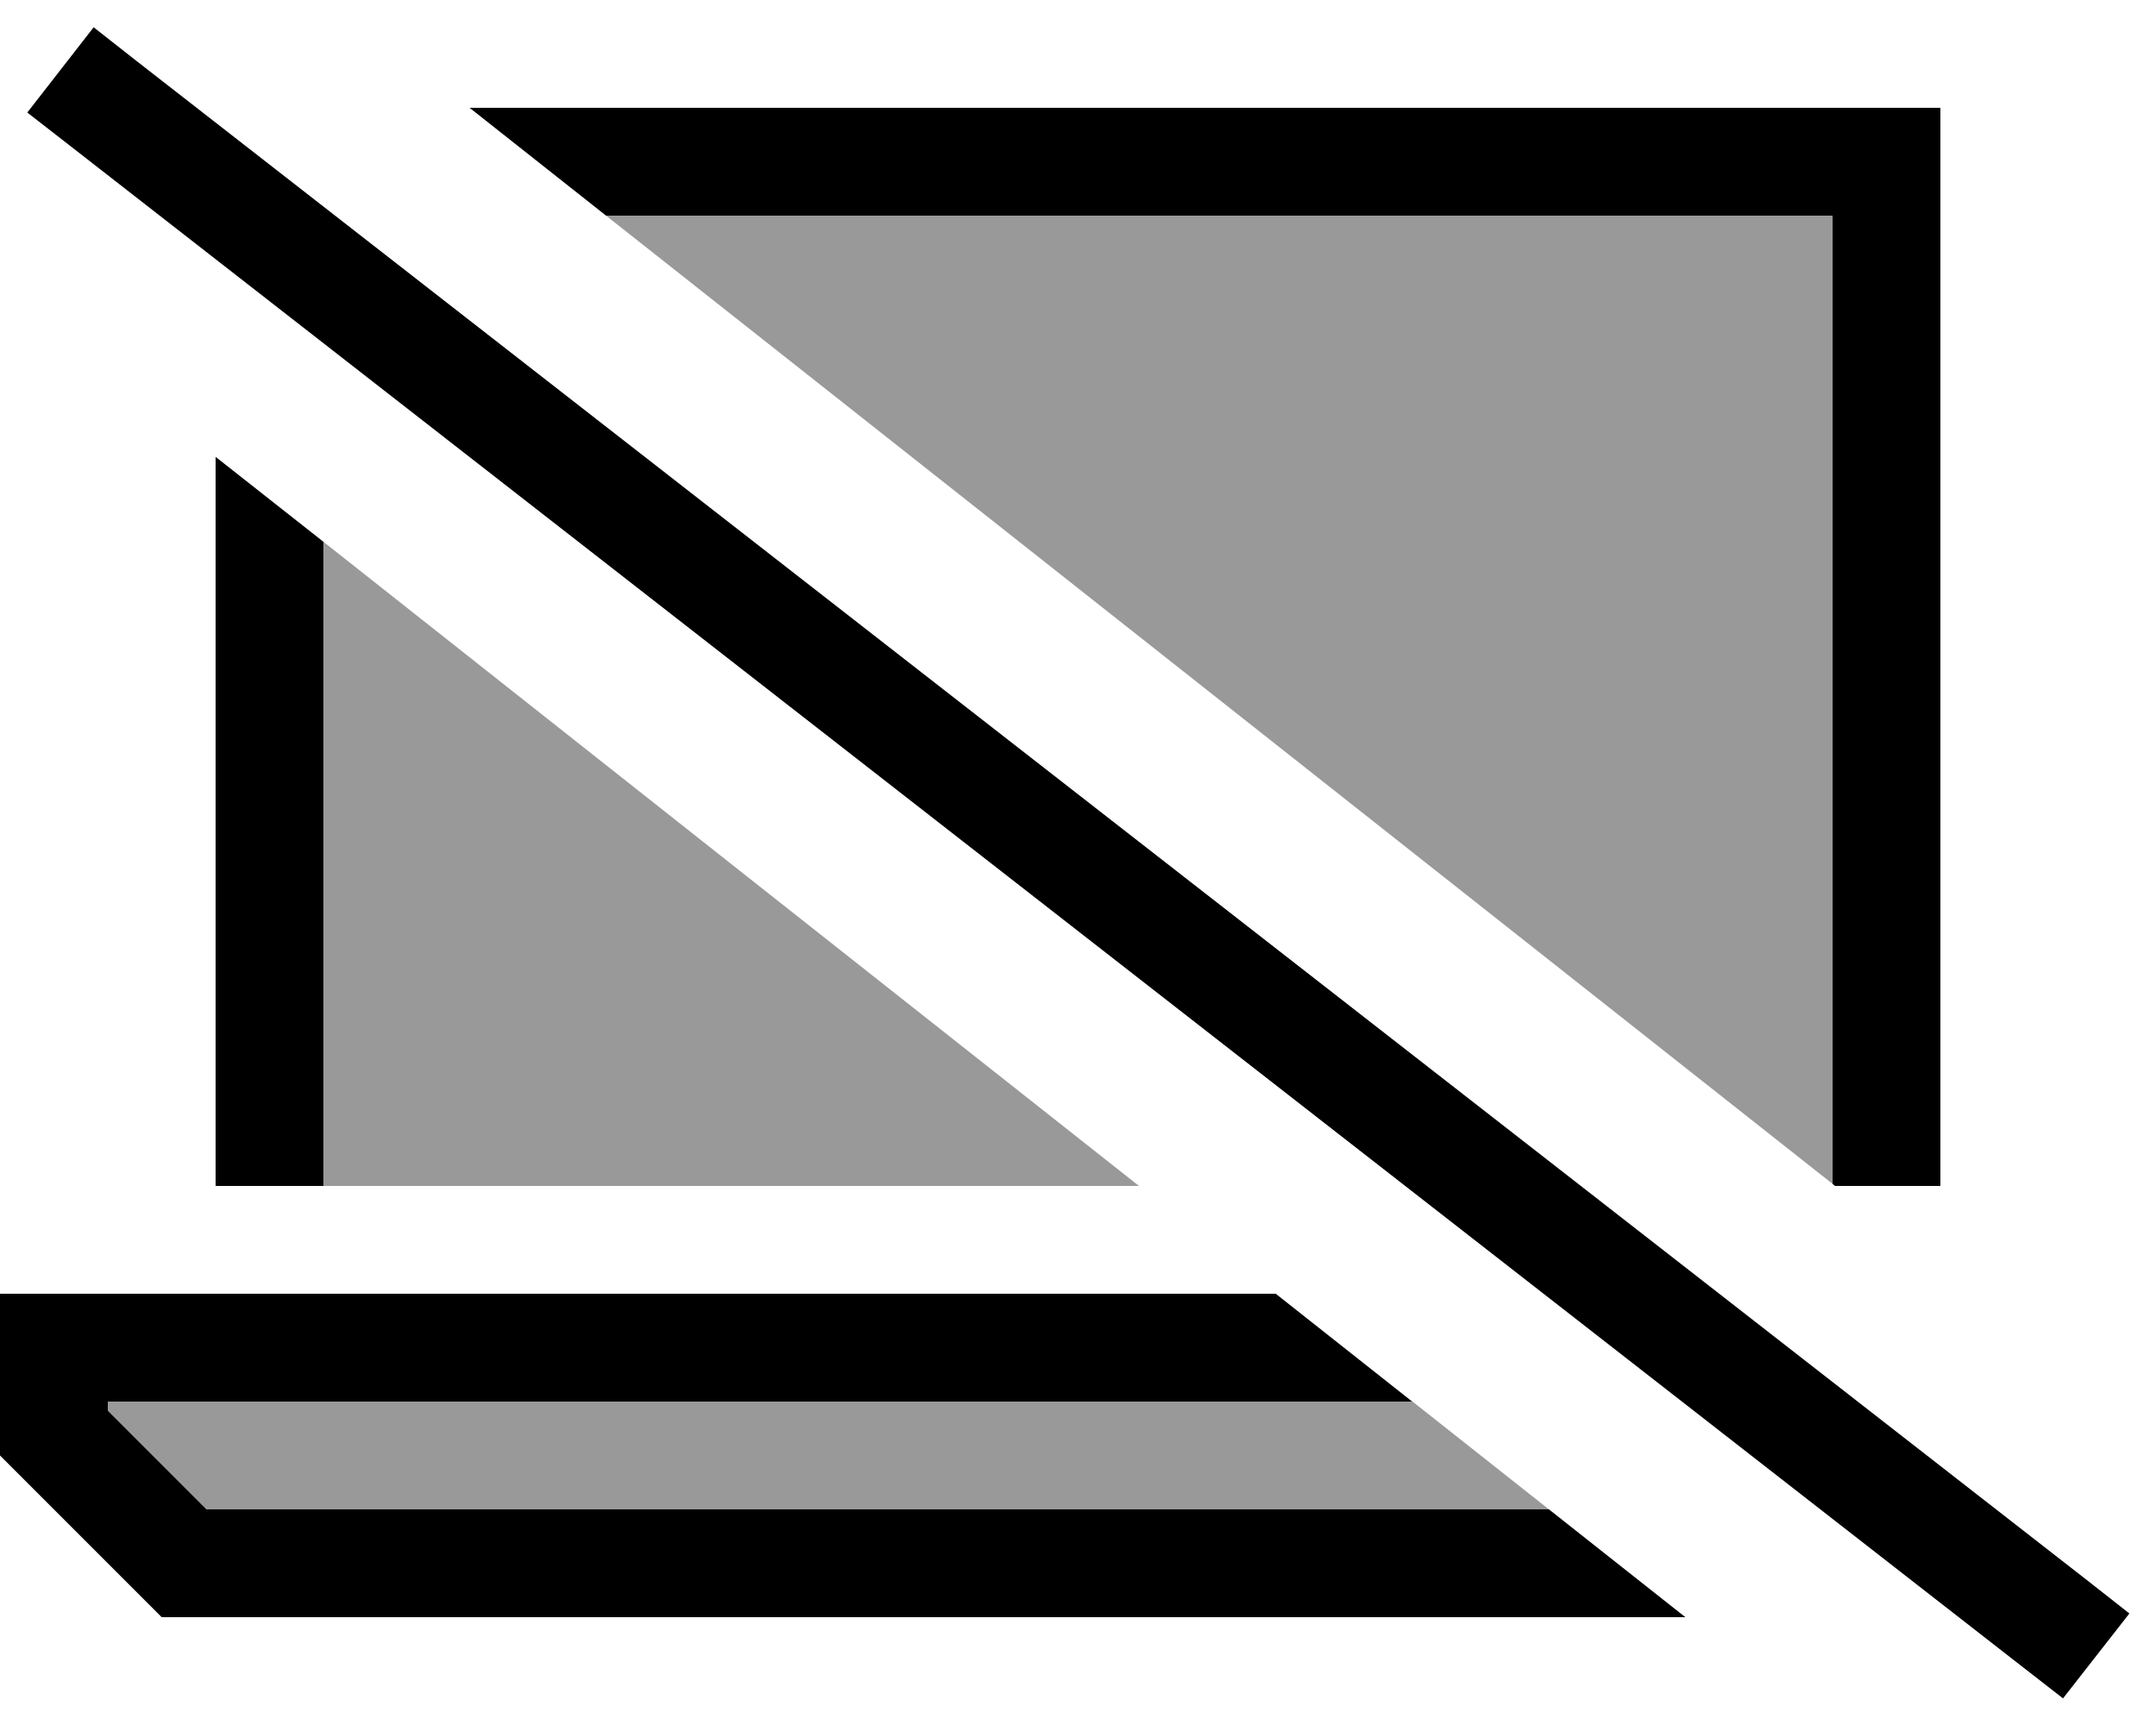
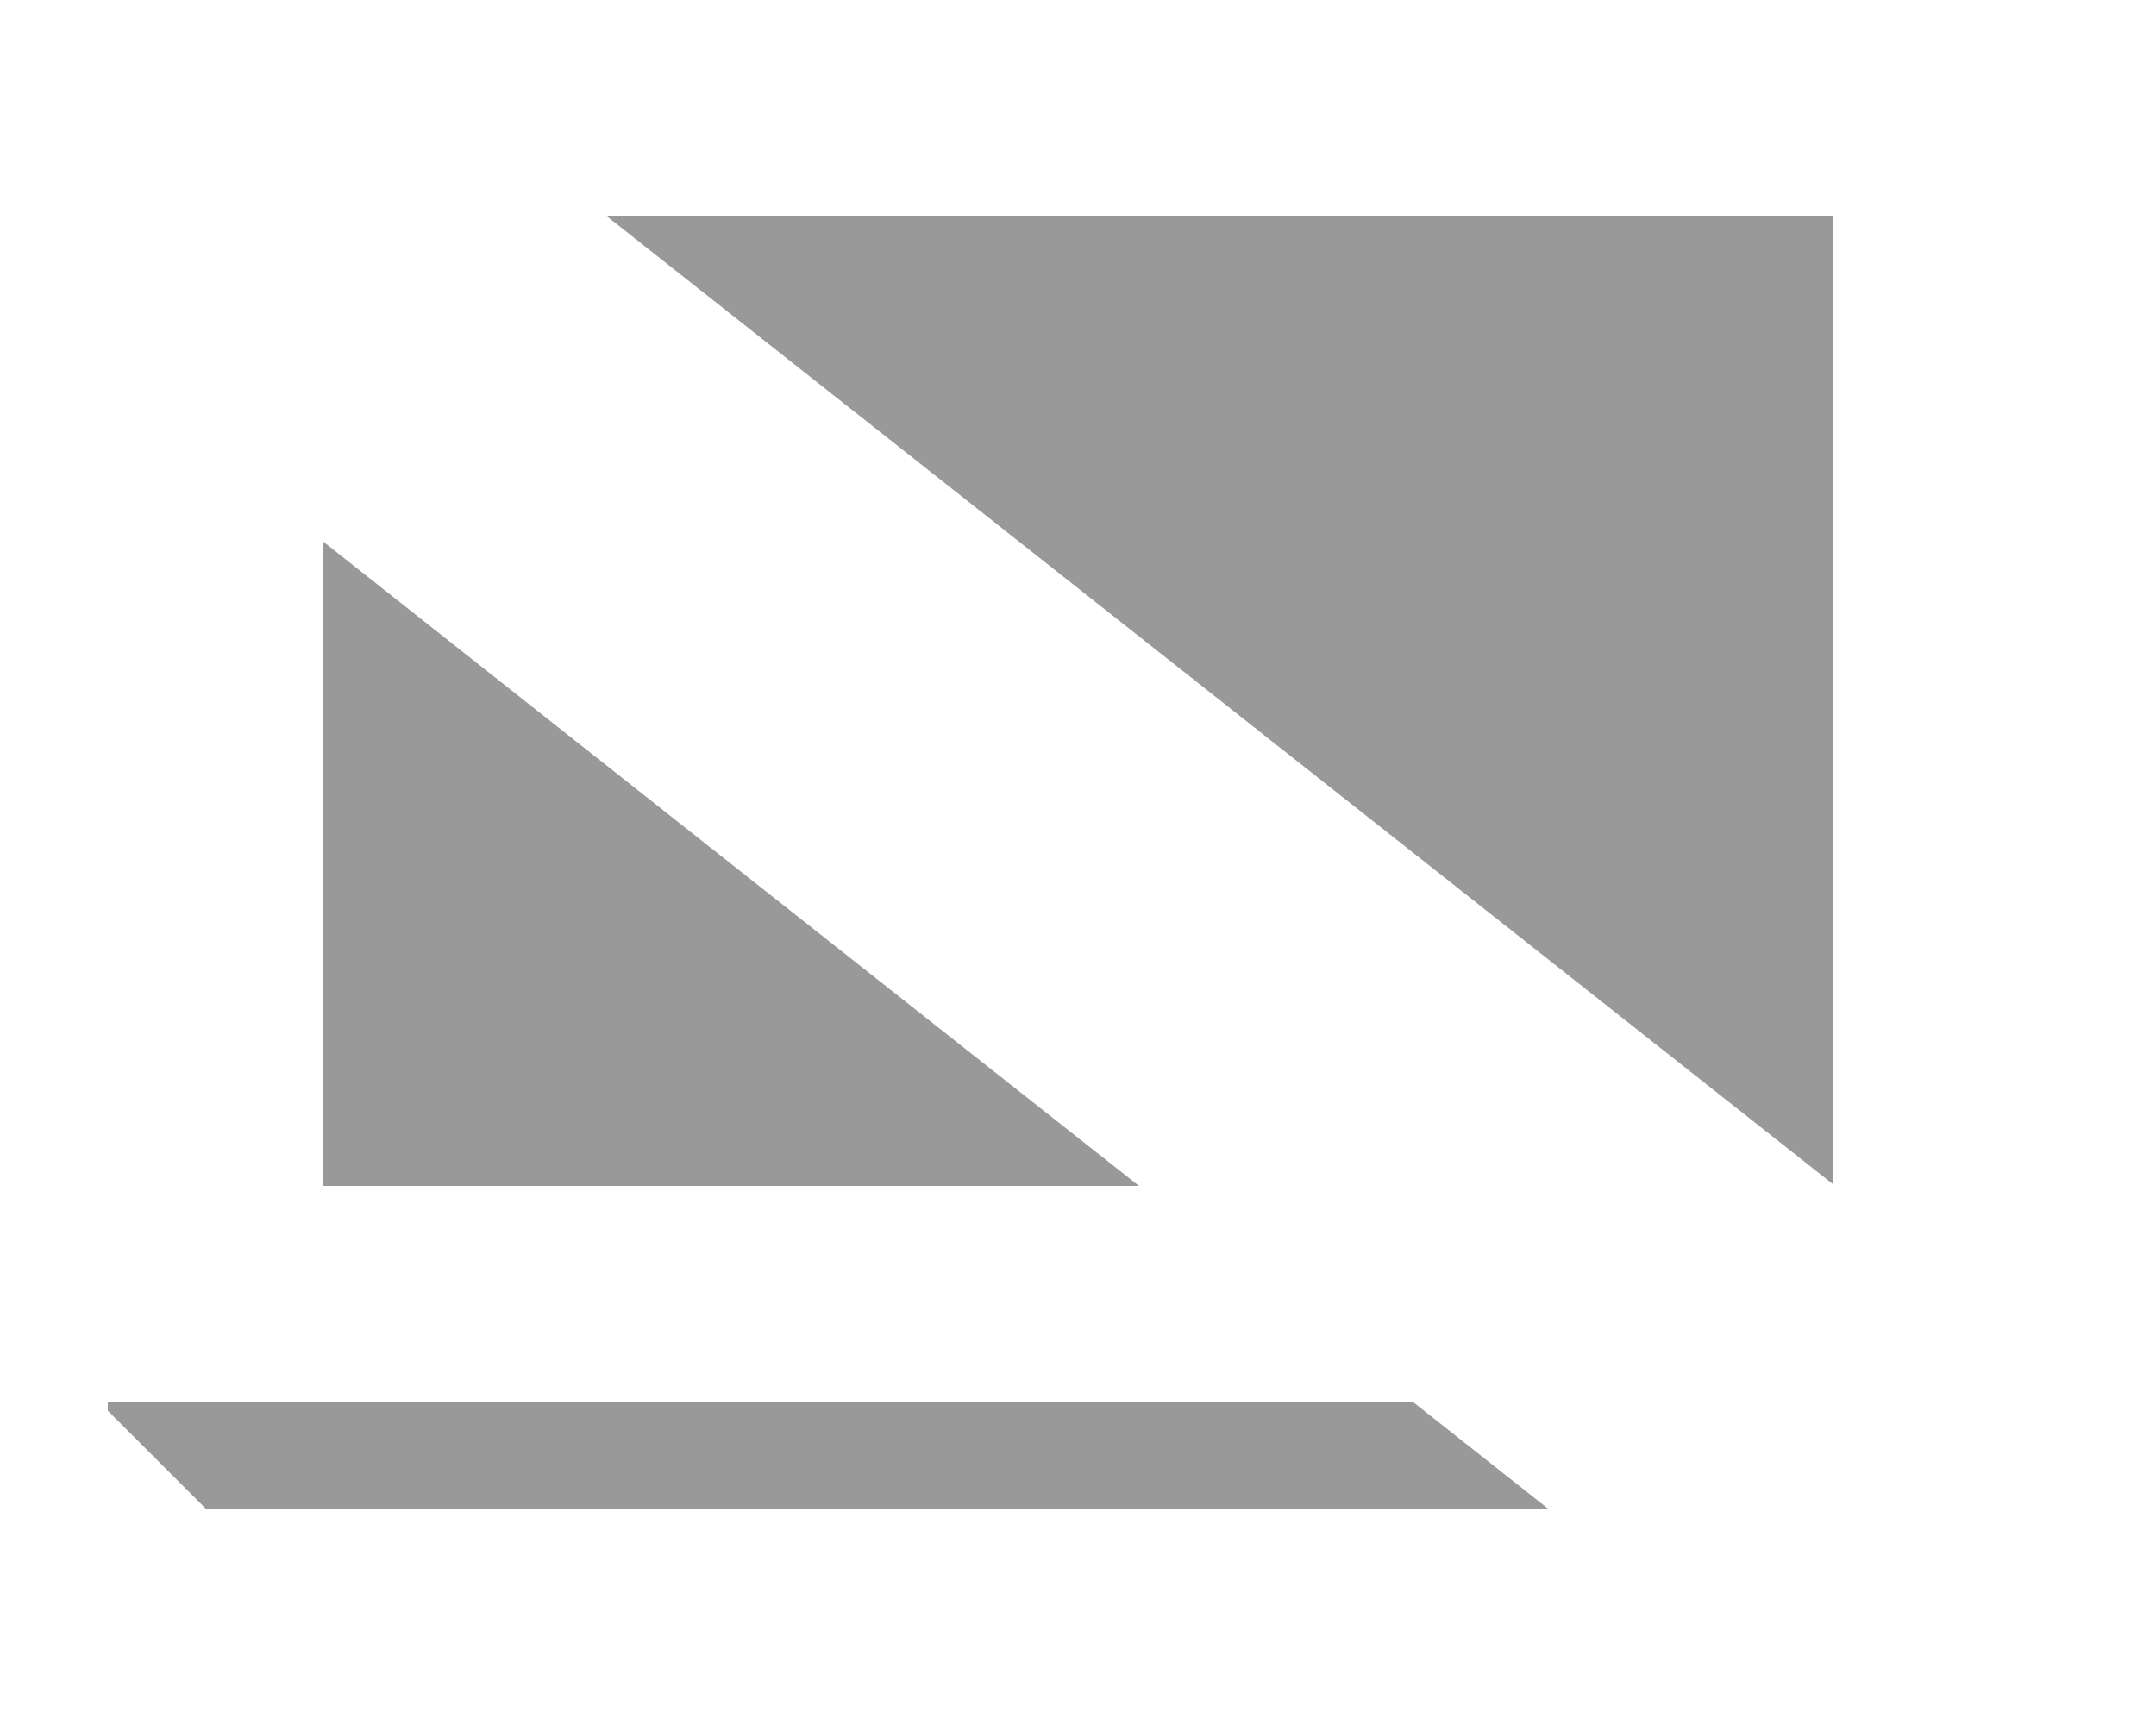
<svg xmlns="http://www.w3.org/2000/svg" viewBox="0 0 640 512">
  <defs>
    <style>.fa-secondary{opacity:.4}</style>
  </defs>
  <path class="fa-secondary" d="M32 416l0 2.7L61.3 448l398.5 0c-13.5-10.7-27-21.3-40.5-32L32 416zM96 160.8L96 352l242.1 0C257.4 288.3 176.7 224.6 96 160.8zM179.9 64C301.3 159.8 422.6 255.6 544 351.4L544 64 179.9 64z" />
-   <path class="fa-primary" d="M40.4 18L27.8 8.1 8.1 33.4l12.6 9.8L599.8 494.3l12.6 9.8 19.7-25.2L619.5 469 40.4 18zM500.3 480l-40.5-32L61.3 448 32 418.7l0-2.7 387.2 0-40.5-32L32 384 0 384l0 32 0 16 48 48 452.3 0zM544 351.4l.7 .6 31.3 0 0-288 0-32-32 0L139.4 32l40.5 32L544 64l0 287.5zM64 135.6L64 352l32 0 0-191.2L64 135.6z" />
</svg>